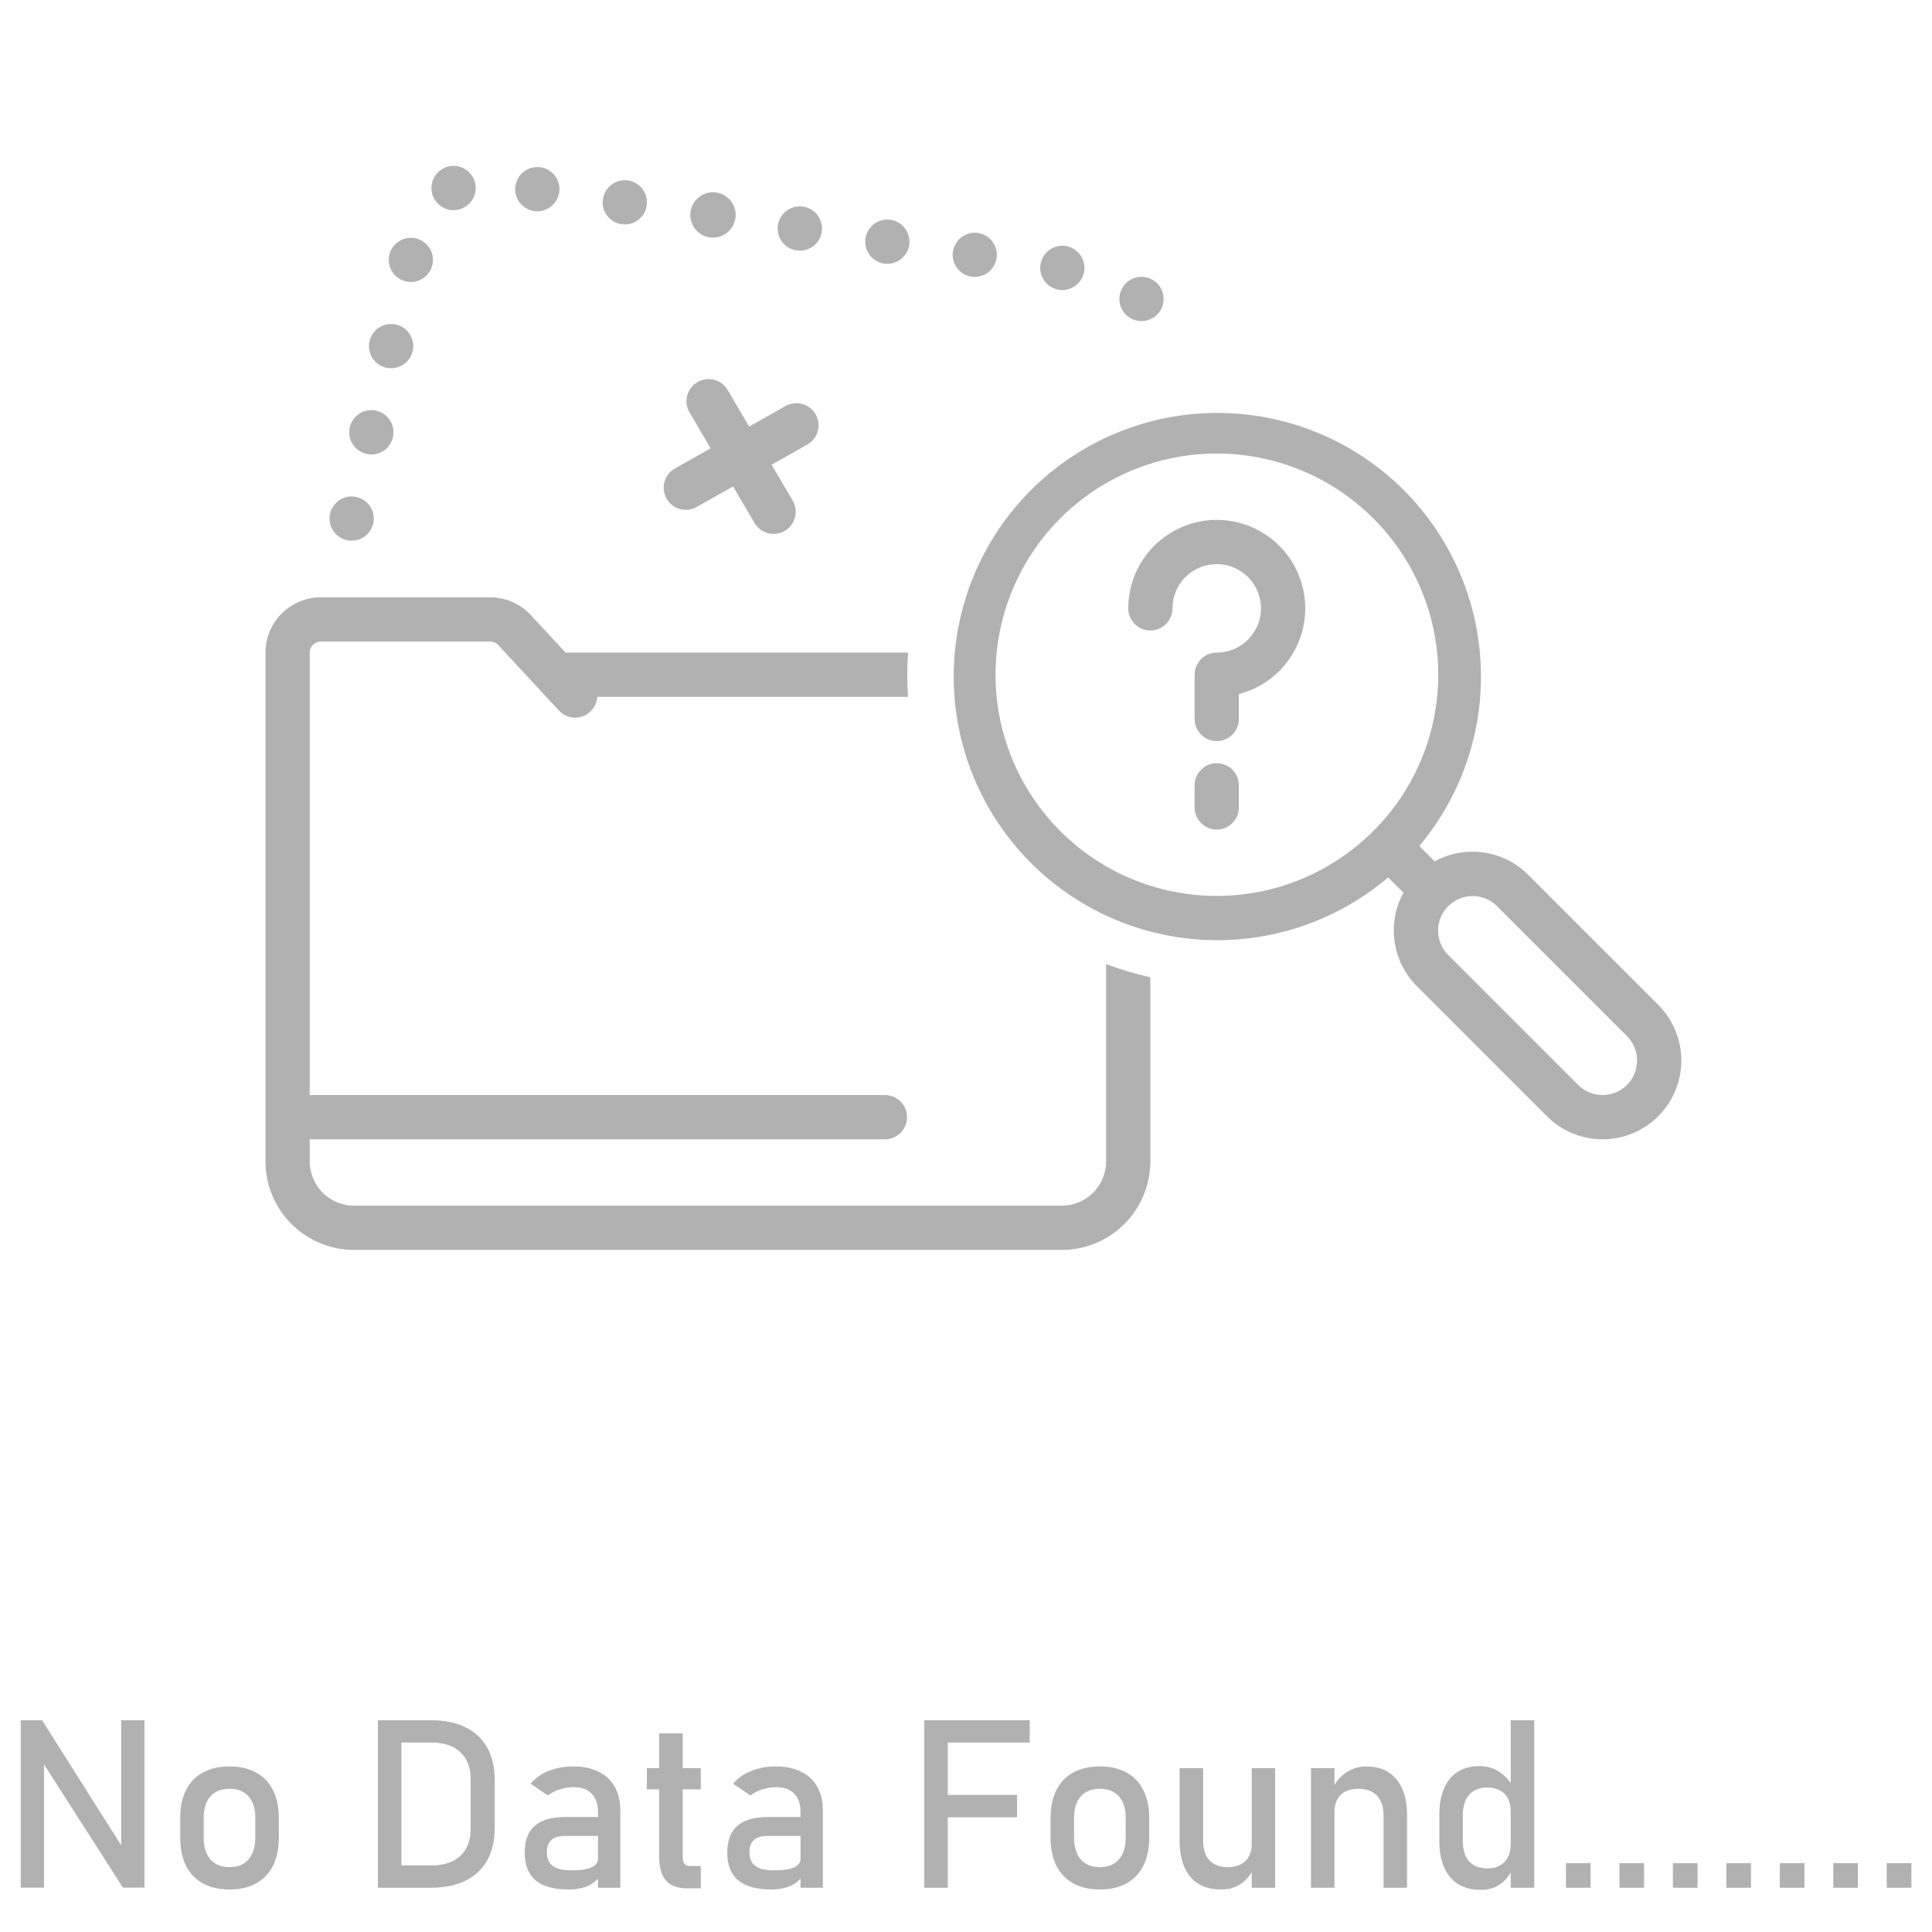
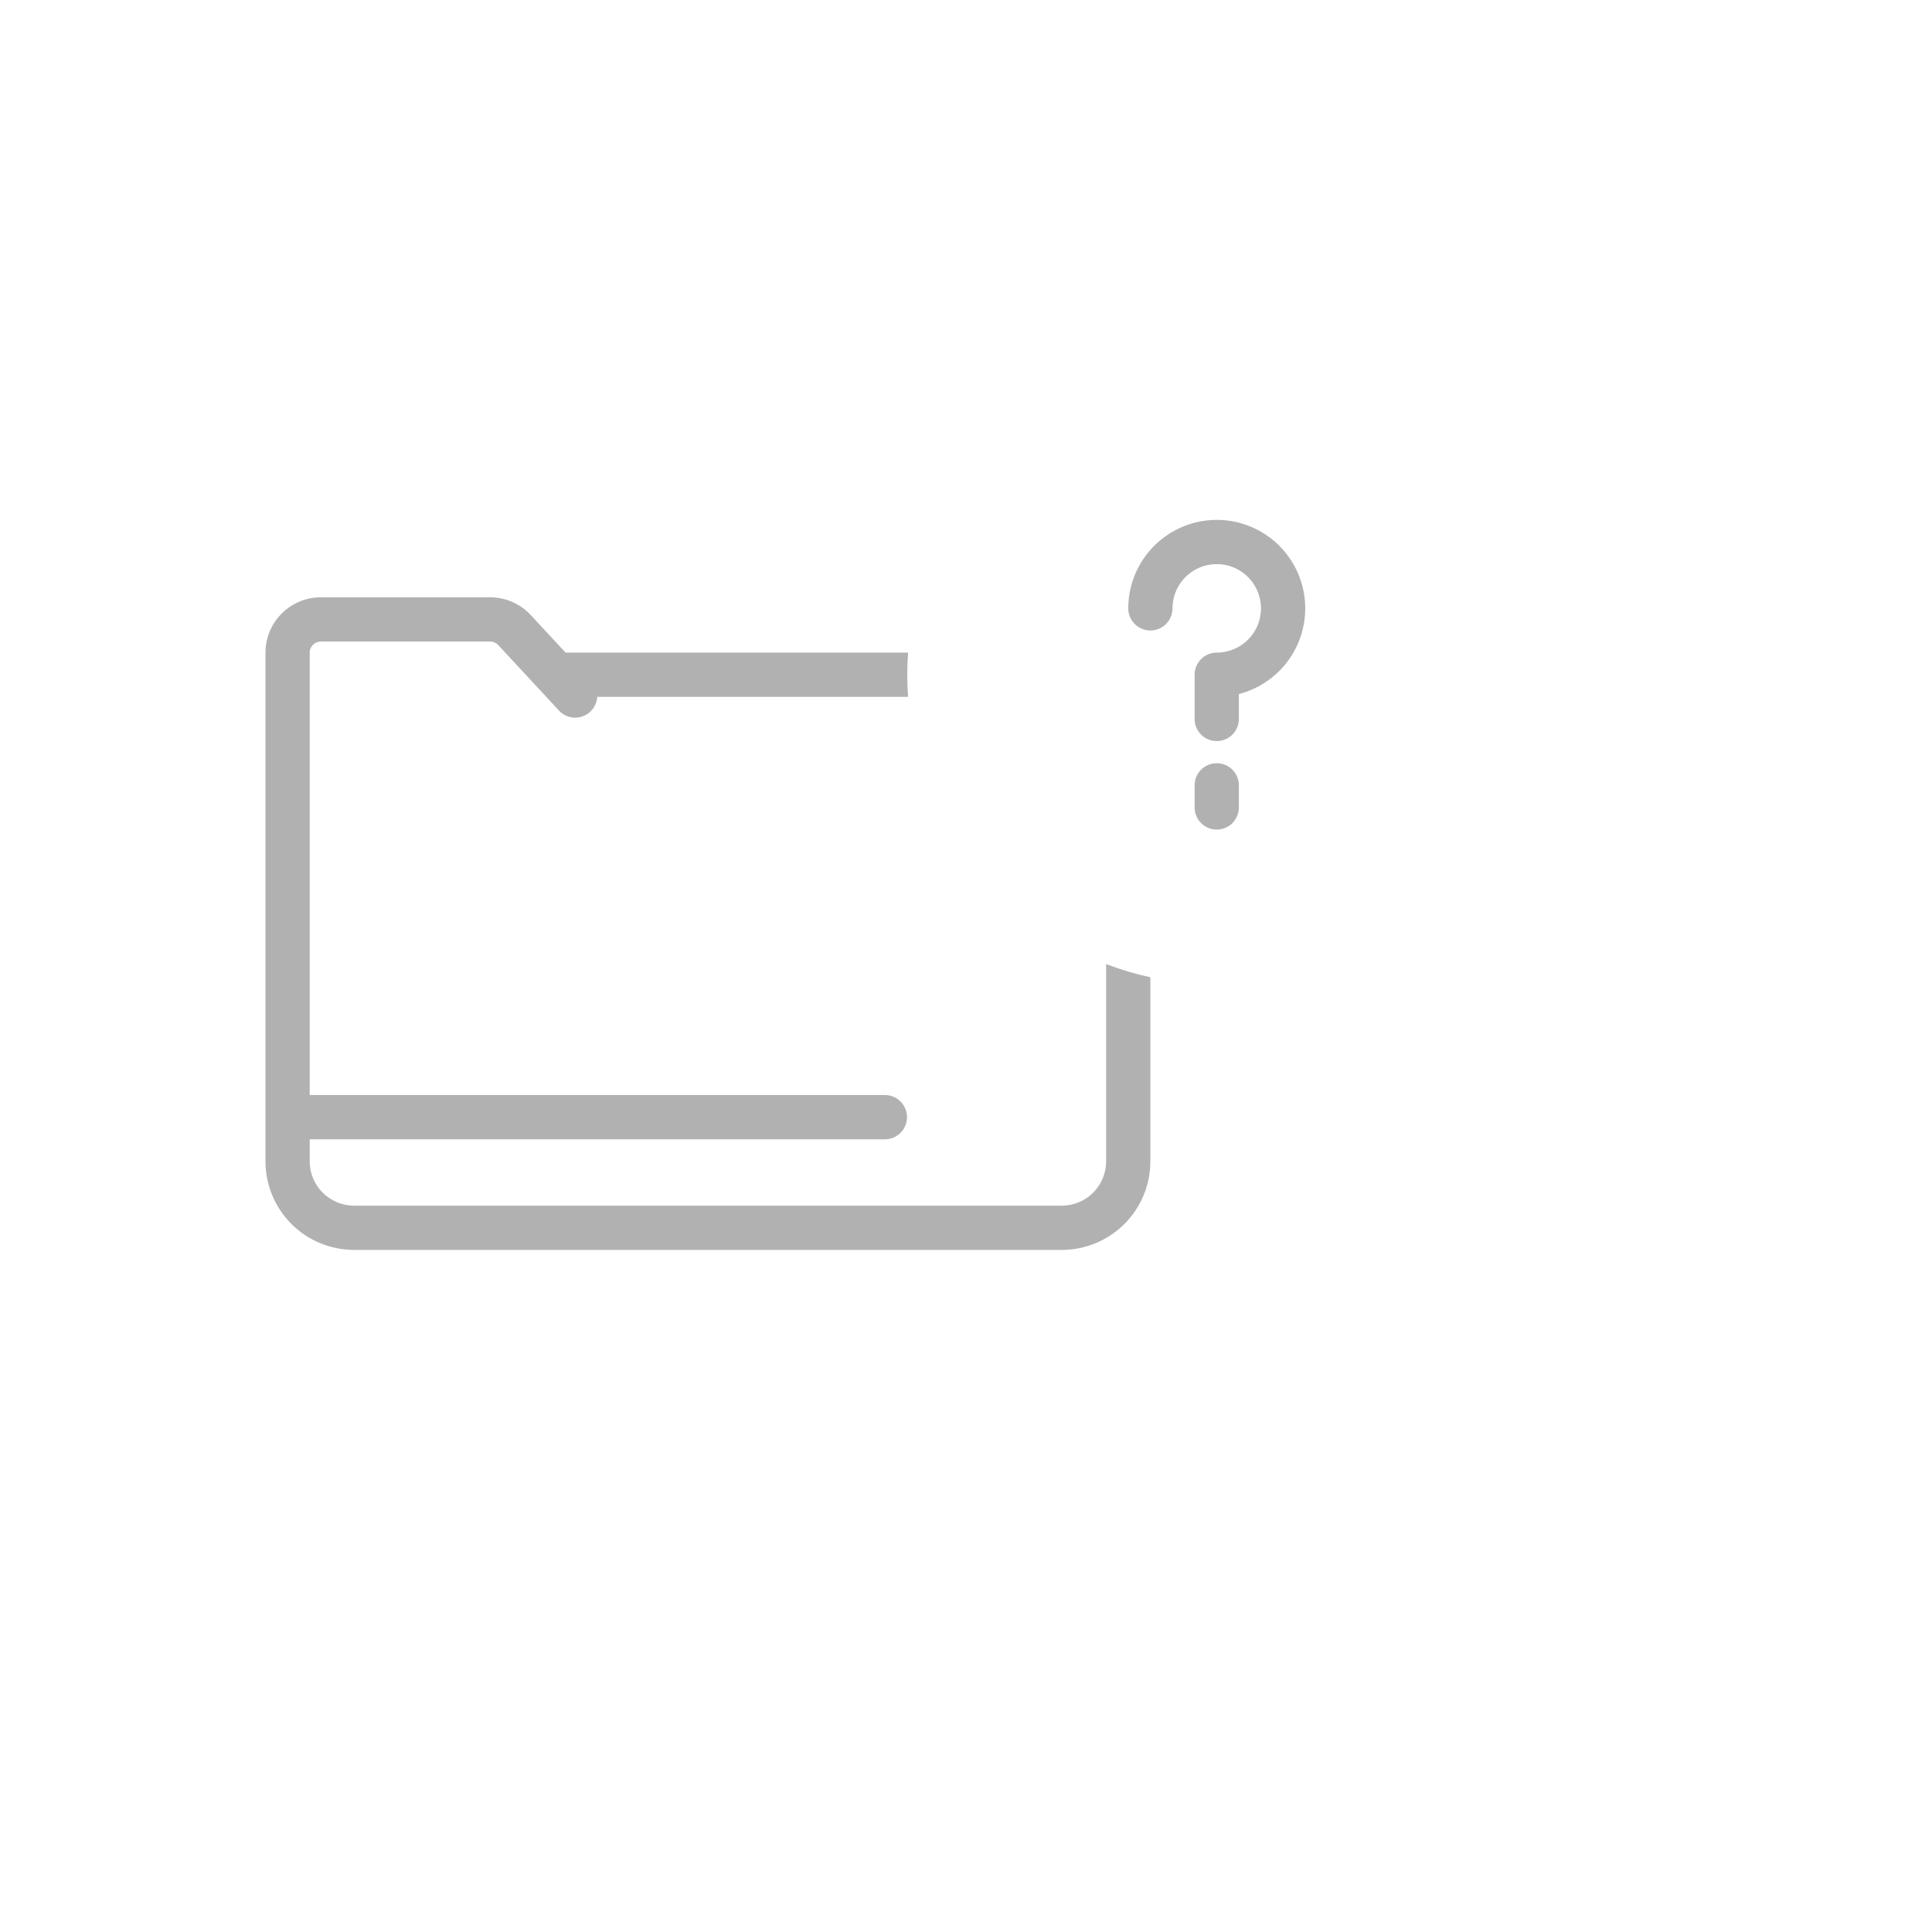
<svg xmlns="http://www.w3.org/2000/svg" width="131" height="131" viewBox="0 0 131 131" fill="none">
  <g clip-path="url(#clip0_5635_3383)">
-     <path d="M58.681 16.164C58.624 16.557 58.724 16.958 58.96 17.278C59.196 17.598 59.548 17.812 59.941 17.874C60.017 17.881 60.091 17.889 60.166 17.889C60.454 17.889 60.735 17.806 60.977 17.651C61.218 17.495 61.41 17.274 61.53 17.013C61.65 16.752 61.692 16.462 61.652 16.177C61.612 15.893 61.49 15.626 61.303 15.408C61.116 15.191 60.87 15.031 60.594 14.949C60.319 14.867 60.026 14.866 59.75 14.945C59.474 15.025 59.226 15.182 59.037 15.398C58.848 15.614 58.724 15.88 58.681 16.164ZM70.547 17.941C70.488 18.336 70.589 18.738 70.827 19.059C71.064 19.379 71.419 19.592 71.814 19.651C71.889 19.66 71.964 19.665 72.039 19.666C72.326 19.665 72.607 19.581 72.847 19.425C73.088 19.269 73.279 19.047 73.398 18.786C73.516 18.524 73.558 18.234 73.517 17.95C73.476 17.666 73.354 17.4 73.166 17.183C72.978 16.966 72.732 16.807 72.457 16.726C72.182 16.644 71.889 16.644 71.614 16.723C71.338 16.803 71.091 16.96 70.902 17.176C70.713 17.392 70.59 17.658 70.547 17.941ZM64.614 17.056C64.556 17.449 64.655 17.849 64.892 18.168C65.128 18.487 65.481 18.7 65.874 18.759C65.951 18.771 66.028 18.776 66.106 18.774C66.393 18.772 66.672 18.687 66.912 18.531C67.152 18.375 67.342 18.153 67.46 17.892C67.578 17.631 67.618 17.342 67.577 17.059C67.535 16.776 67.413 16.51 67.225 16.294C67.038 16.078 66.792 15.92 66.517 15.84C66.243 15.759 65.951 15.759 65.676 15.839C65.401 15.919 65.155 16.076 64.967 16.292C64.778 16.508 64.656 16.773 64.614 17.056ZM76.592 19.006C76.318 19.182 76.109 19.441 75.996 19.745C75.882 20.049 75.87 20.382 75.961 20.693C76.052 21.005 76.242 21.278 76.501 21.473C76.761 21.668 77.077 21.773 77.402 21.774C77.686 21.772 77.964 21.692 78.204 21.541C78.54 21.327 78.777 20.988 78.864 20.6C78.95 20.211 78.878 19.804 78.664 19.468C78.451 19.132 78.112 18.895 77.724 18.808C77.335 18.721 76.928 18.793 76.592 19.006ZM26.641 29.649C26.708 29.359 26.687 29.056 26.582 28.779C26.477 28.501 26.291 28.261 26.049 28.088C25.807 27.916 25.52 27.819 25.223 27.811C24.926 27.802 24.633 27.882 24.381 28.04C24.13 28.198 23.931 28.427 23.809 28.698C23.688 28.969 23.65 29.27 23.7 29.563C23.75 29.855 23.886 30.127 24.09 30.343C24.294 30.558 24.558 30.708 24.848 30.774C24.956 30.803 25.067 30.818 25.178 30.819C25.518 30.819 25.849 30.703 26.115 30.491C26.381 30.278 26.566 29.981 26.641 29.649ZM29.318 17.956C29.384 17.668 29.363 17.366 29.258 17.089C29.153 16.812 28.968 16.573 28.726 16.401C28.485 16.23 28.198 16.133 27.902 16.125C27.605 16.116 27.314 16.196 27.063 16.353C26.812 16.511 26.613 16.739 26.492 17.009C26.371 17.28 26.333 17.58 26.382 17.872C26.432 18.164 26.567 18.435 26.77 18.65C26.974 18.865 27.237 19.015 27.525 19.081C27.637 19.105 27.75 19.117 27.863 19.119C28.201 19.118 28.529 19.003 28.794 18.791C29.058 18.58 29.243 18.286 29.318 17.956ZM27.983 23.799C28.048 23.51 28.026 23.208 27.92 22.931C27.814 22.654 27.628 22.415 27.386 22.244C27.144 22.073 26.856 21.977 26.56 21.969C26.264 21.961 25.972 22.041 25.721 22.199C25.47 22.357 25.271 22.586 25.15 22.856C25.029 23.127 24.991 23.427 25.04 23.719C25.09 24.012 25.225 24.283 25.428 24.498C25.631 24.714 25.894 24.865 26.183 24.931C26.294 24.955 26.407 24.968 26.52 24.969C26.861 24.968 27.191 24.852 27.456 24.639C27.722 24.427 27.908 24.131 27.983 23.799ZM24.173 33.699C23.786 33.612 23.38 33.682 23.044 33.893C22.708 34.105 22.47 34.441 22.381 34.829C22.293 35.216 22.362 35.622 22.572 35.959C22.783 36.295 23.119 36.534 23.505 36.624C23.616 36.651 23.729 36.664 23.843 36.661C24.212 36.662 24.569 36.526 24.844 36.28C25.119 36.034 25.294 35.695 25.335 35.328C25.375 34.961 25.279 34.592 25.065 34.291C24.851 33.99 24.533 33.78 24.173 33.699ZM30.749 14.25C30.966 14.25 31.181 14.204 31.379 14.115C31.559 14.032 31.72 13.915 31.854 13.77C31.989 13.626 32.093 13.456 32.161 13.27C32.23 13.085 32.261 12.888 32.253 12.691C32.245 12.493 32.199 12.299 32.116 12.12C32.033 11.941 31.916 11.78 31.77 11.646C31.625 11.512 31.455 11.408 31.27 11.34C31.084 11.272 30.887 11.241 30.69 11.249C30.492 11.258 30.299 11.305 30.119 11.388C29.81 11.532 29.559 11.778 29.408 12.084C29.257 12.39 29.215 12.738 29.288 13.071C29.362 13.404 29.546 13.703 29.812 13.917C30.077 14.131 30.408 14.248 30.749 14.25ZM48.076 16.089C48.15 16.104 48.225 16.111 48.301 16.111C48.699 16.122 49.086 15.978 49.379 15.71C49.673 15.441 49.852 15.069 49.877 14.672C49.902 14.275 49.773 13.883 49.515 13.58C49.258 13.276 48.893 13.084 48.496 13.044C48.1 13.004 47.704 13.119 47.392 13.366C47.079 13.612 46.873 13.969 46.819 14.364C46.764 14.758 46.865 15.158 47.099 15.48C47.334 15.802 47.684 16.02 48.076 16.089ZM54.451 14.011C54.057 13.953 53.656 14.053 53.336 14.29C53.016 14.527 52.803 14.881 52.745 15.275C52.686 15.669 52.786 16.07 53.023 16.39C53.26 16.71 53.615 16.922 54.009 16.981C54.083 16.99 54.159 16.995 54.234 16.996C54.613 16.997 54.979 16.853 55.257 16.595C55.535 16.337 55.705 15.983 55.732 15.605C55.76 15.226 55.643 14.852 55.405 14.556C55.167 14.26 54.827 14.066 54.451 14.011ZM40.883 13.494C40.853 13.689 40.861 13.888 40.908 14.08C40.955 14.272 41.04 14.452 41.157 14.611C41.274 14.77 41.422 14.905 41.591 15.006C41.76 15.108 41.948 15.175 42.144 15.204C42.219 15.211 42.293 15.219 42.368 15.219C42.656 15.219 42.937 15.136 43.178 14.981C43.42 14.826 43.612 14.604 43.731 14.343C43.851 14.082 43.893 13.792 43.853 13.508C43.812 13.224 43.691 12.957 43.504 12.739C43.317 12.522 43.071 12.363 42.796 12.28C42.521 12.198 42.228 12.197 41.952 12.276C41.676 12.356 41.429 12.513 41.239 12.728C41.05 12.944 40.926 13.21 40.883 13.494ZM34.951 12.609C34.921 12.803 34.93 13.002 34.977 13.193C35.025 13.384 35.11 13.564 35.227 13.722C35.344 13.88 35.491 14.014 35.66 14.115C35.829 14.216 36.016 14.283 36.211 14.311C36.282 14.323 36.355 14.328 36.428 14.326C36.716 14.327 36.998 14.246 37.241 14.091C37.484 13.937 37.677 13.716 37.798 13.454C37.918 13.193 37.961 12.903 37.921 12.618C37.881 12.333 37.76 12.065 37.573 11.847C37.385 11.629 37.138 11.469 36.862 11.387C36.587 11.305 36.293 11.305 36.017 11.385C35.74 11.465 35.493 11.623 35.304 11.84C35.115 12.057 34.992 12.324 34.951 12.609ZM55.308 28.102C55.112 27.755 54.787 27.501 54.404 27.394C54.021 27.287 53.611 27.337 53.264 27.532L50.797 28.924L49.34 26.444C49.24 26.274 49.108 26.125 48.95 26.007C48.793 25.888 48.614 25.801 48.423 25.752C48.233 25.703 48.034 25.691 47.839 25.718C47.644 25.745 47.456 25.811 47.286 25.911C47.117 26.011 46.968 26.143 46.849 26.3C46.731 26.457 46.644 26.636 46.595 26.827C46.545 27.018 46.534 27.216 46.561 27.411C46.588 27.607 46.654 27.794 46.753 27.964L48.184 30.398L45.764 31.762C45.593 31.859 45.442 31.989 45.32 32.144C45.199 32.299 45.109 32.477 45.056 32.666C45.003 32.856 44.988 33.054 45.012 33.25C45.036 33.445 45.098 33.634 45.194 33.806C45.39 34.153 45.715 34.407 46.098 34.514C46.288 34.567 46.486 34.582 46.682 34.558C46.877 34.535 47.066 34.472 47.238 34.376L49.705 32.984L51.162 35.464C51.364 35.806 51.694 36.054 52.079 36.153C52.463 36.253 52.872 36.196 53.214 35.994C53.556 35.793 53.805 35.464 53.905 35.079C54.006 34.695 53.949 34.287 53.749 33.944L52.318 31.51L54.738 30.145C55.085 29.95 55.339 29.625 55.446 29.242C55.553 28.858 55.503 28.448 55.308 28.102ZM103.617 59.313C102.801 58.497 101.742 57.968 100.599 57.804C99.457 57.64 98.292 57.851 97.279 58.405L96.237 57.363C99.201 53.831 100.685 49.29 100.379 44.689C100.073 40.088 98.002 35.783 94.597 32.674C91.192 29.565 86.717 27.892 82.108 28.004C77.498 28.116 73.11 30.005 69.861 33.276C66.611 36.548 64.751 40.948 64.67 45.558C64.588 50.169 66.292 54.632 69.424 58.016C72.555 61.4 76.874 63.443 81.477 63.718C86.08 63.993 90.611 62.479 94.123 59.492L95.16 60.528C94.607 61.541 94.397 62.705 94.56 63.847C94.724 64.989 95.252 66.047 96.066 66.864L104.888 75.686C105.889 76.687 107.247 77.25 108.664 77.25C110.08 77.25 111.438 76.687 112.439 75.686C113.44 74.685 114.003 73.327 114.003 71.911C114.003 70.495 113.44 69.136 112.439 68.135L103.617 59.313ZM93.109 56.356C91.011 58.454 88.338 59.883 85.429 60.462C82.519 61.04 79.503 60.743 76.762 59.608C74.021 58.473 71.678 56.55 70.03 54.083C68.382 51.617 67.502 48.716 67.502 45.75C67.502 42.783 68.382 39.883 70.03 37.416C71.678 34.949 74.021 33.027 76.762 31.892C79.503 30.756 82.519 30.459 85.429 31.038C88.338 31.617 91.011 33.045 93.109 35.143C94.507 36.533 95.617 38.185 96.374 40.006C97.132 41.826 97.522 43.778 97.522 45.75C97.522 47.721 97.132 49.673 96.374 51.494C95.617 53.314 94.507 54.967 93.109 56.356ZM110.318 73.565C109.879 74.003 109.284 74.25 108.664 74.25C108.043 74.25 107.448 74.003 107.009 73.565L98.188 64.743C97.752 64.304 97.508 63.71 97.51 63.091C97.511 62.472 97.757 61.879 98.195 61.442C98.632 61.005 99.225 60.758 99.844 60.757C100.462 60.755 101.056 60.999 101.496 61.435L110.318 70.256C110.535 70.474 110.707 70.731 110.825 71.015C110.942 71.299 111.003 71.603 111.003 71.91C111.003 72.218 110.942 72.522 110.825 72.806C110.707 73.09 110.535 73.347 110.318 73.565Z" fill="#B1B1B1" />
    <path d="M82.502 35.25C80.911 35.252 79.386 35.885 78.261 37.009C77.136 38.134 76.503 39.659 76.501 41.25C76.501 41.648 76.659 42.029 76.941 42.311C77.222 42.592 77.604 42.75 78.001 42.75C78.399 42.75 78.781 42.592 79.062 42.311C79.344 42.029 79.502 41.648 79.502 41.25C79.502 40.657 79.677 40.077 80.007 39.583C80.337 39.09 80.805 38.705 81.353 38.478C81.902 38.251 82.505 38.192 83.087 38.307C83.669 38.423 84.203 38.709 84.623 39.129C85.043 39.548 85.328 40.083 85.444 40.665C85.56 41.247 85.5 41.85 85.273 42.398C85.046 42.946 84.662 43.415 84.168 43.744C83.675 44.074 83.095 44.25 82.502 44.25C82.104 44.25 81.722 44.408 81.441 44.689C81.16 44.971 81.002 45.352 81.002 45.75V48.75C81.002 49.148 81.16 49.529 81.441 49.811C81.722 50.092 82.104 50.25 82.502 50.25C82.9 50.25 83.281 50.092 83.562 49.811C83.844 49.529 84.002 49.148 84.002 48.75V47.06C85.416 46.695 86.648 45.827 87.468 44.618C88.287 43.409 88.638 41.943 88.454 40.494C88.27 39.046 87.564 37.714 86.468 36.748C85.372 35.783 83.962 35.25 82.502 35.25ZM82.502 51.75C82.104 51.75 81.722 51.908 81.441 52.189C81.16 52.471 81.002 52.852 81.002 53.25V54.75C81.002 55.148 81.16 55.529 81.441 55.811C81.722 56.092 82.104 56.25 82.502 56.25C82.9 56.25 83.281 56.092 83.562 55.811C83.844 55.529 84.002 55.148 84.002 54.75V53.25C84.002 52.852 83.844 52.471 83.562 52.189C83.281 51.908 82.9 51.75 82.502 51.75ZM24 84.75H72.001C73.592 84.748 75.117 84.115 76.242 82.991C77.367 81.866 78 80.341 78.001 78.75V66.263C76.981 66.042 75.978 65.743 75.001 65.37V78.75C75.001 79.545 74.684 80.308 74.122 80.87C73.559 81.433 72.797 81.749 72.001 81.75H24C23.205 81.749 22.442 81.433 21.88 80.87C21.317 80.308 21.001 79.545 21 78.75V77.25H60.001C60.399 77.25 60.78 77.092 61.062 76.811C61.343 76.529 61.501 76.148 61.501 75.75C61.501 75.352 61.343 74.971 61.062 74.689C60.78 74.408 60.399 74.25 60.001 74.25H21V44.25C21 44.051 21.079 43.861 21.22 43.72C21.361 43.579 21.551 43.5 21.75 43.5H33.235C33.338 43.5 33.441 43.522 33.535 43.563C33.63 43.604 33.715 43.665 33.785 43.74L37.9 48.179C38.1 48.395 38.358 48.547 38.644 48.617C38.929 48.687 39.228 48.672 39.505 48.573C39.782 48.474 40.023 48.296 40.199 48.06C40.375 47.825 40.478 47.543 40.495 47.25H61.571C61.5 46.251 61.5 45.249 61.571 44.25H38.349L35.985 41.7C35.634 41.322 35.208 41.021 34.735 40.814C34.262 40.608 33.751 40.501 33.235 40.5H21.75C20.756 40.501 19.803 40.897 19.1 41.6C18.397 42.303 18.001 43.256 18 44.25V78.75C18.002 80.341 18.635 81.866 19.759 82.991C20.884 84.115 22.409 84.748 24 84.75Z" fill="#B1B1B1" />
  </g>
-   <path d="M1.406 116.641H2.852L8.406 125.422L8.219 125.625V116.641H9.797V127.992H8.336L2.797 119.344L2.984 119.141V127.992H1.406V116.641ZM15.562 128.117C14.859 128.117 14.258 127.979 13.758 127.703C13.258 127.427 12.875 127.026 12.609 126.5C12.349 125.969 12.219 125.331 12.219 124.586V123.266C12.219 122.531 12.349 121.904 12.609 121.383C12.875 120.857 13.258 120.458 13.758 120.188C14.258 119.911 14.859 119.773 15.562 119.773C16.266 119.773 16.867 119.911 17.367 120.188C17.867 120.458 18.247 120.857 18.508 121.383C18.773 121.904 18.906 122.531 18.906 123.266V124.609C18.906 125.349 18.773 125.982 18.508 126.508C18.247 127.029 17.867 127.427 17.367 127.703C16.867 127.979 16.266 128.117 15.562 128.117ZM15.562 126.602C16.12 126.602 16.549 126.427 16.852 126.078C17.159 125.729 17.312 125.24 17.312 124.609V123.266C17.312 122.635 17.159 122.148 16.852 121.805C16.549 121.461 16.12 121.289 15.562 121.289C15.005 121.289 14.573 121.461 14.266 121.805C13.963 122.148 13.812 122.635 13.812 123.266V124.609C13.812 125.24 13.963 125.729 14.266 126.078C14.573 126.427 15.005 126.602 15.562 126.602ZM26.703 126.484H29.273C30.112 126.484 30.76 126.268 31.219 125.836C31.682 125.398 31.914 124.784 31.914 123.992V120.648C31.914 119.857 31.682 119.245 31.219 118.812C30.76 118.375 30.112 118.156 29.273 118.156H26.703V116.641H29.227C30.138 116.641 30.917 116.799 31.562 117.117C32.208 117.435 32.7 117.898 33.039 118.508C33.378 119.117 33.547 119.852 33.547 120.711V123.93C33.547 124.789 33.378 125.523 33.039 126.133C32.7 126.742 32.206 127.206 31.555 127.523C30.909 127.841 30.13 128 29.219 128H26.703V126.484ZM25.625 116.641H27.219V128H25.625V116.641ZM40.547 122.859C40.547 122.328 40.404 121.917 40.117 121.625C39.836 121.328 39.435 121.18 38.914 121.18C38.591 121.18 38.273 121.229 37.961 121.328C37.654 121.427 37.38 121.565 37.141 121.742L35.977 120.945C36.284 120.576 36.688 120.289 37.188 120.086C37.693 119.878 38.253 119.773 38.867 119.773C39.539 119.773 40.115 119.893 40.594 120.133C41.073 120.367 41.438 120.711 41.688 121.164C41.938 121.612 42.062 122.154 42.062 122.789V128H40.547V122.859ZM38.562 128.117C37.562 128.117 36.815 127.911 36.32 127.5C35.825 127.083 35.578 126.453 35.578 125.609C35.578 124.807 35.805 124.206 36.258 123.805C36.711 123.404 37.396 123.203 38.312 123.203H40.617L40.727 124.484H38.32C37.904 124.484 37.591 124.578 37.383 124.766C37.18 124.948 37.078 125.229 37.078 125.609C37.078 126.021 37.214 126.326 37.484 126.523C37.76 126.721 38.177 126.82 38.734 126.82C39.344 126.82 39.797 126.755 40.094 126.625C40.396 126.495 40.547 126.292 40.547 126.016L40.711 127.156C40.57 127.375 40.396 127.555 40.188 127.695C39.984 127.836 39.747 127.94 39.477 128.008C39.206 128.081 38.901 128.117 38.562 128.117ZM46.594 128.039C45.938 128.039 45.456 127.859 45.148 127.5C44.846 127.135 44.695 126.599 44.695 125.891V117.531H46.289V125.906C46.289 126.104 46.328 126.258 46.406 126.367C46.484 126.471 46.599 126.523 46.75 126.523H47.516V128.039H46.594ZM43.859 119.891H47.516V121.328H43.859V119.891ZM54.281 122.859C54.281 122.328 54.138 121.917 53.852 121.625C53.57 121.328 53.169 121.18 52.648 121.18C52.325 121.18 52.008 121.229 51.695 121.328C51.388 121.427 51.115 121.565 50.875 121.742L49.711 120.945C50.018 120.576 50.422 120.289 50.922 120.086C51.427 119.878 51.987 119.773 52.602 119.773C53.273 119.773 53.849 119.893 54.328 120.133C54.807 120.367 55.172 120.711 55.422 121.164C55.672 121.612 55.797 122.154 55.797 122.789V128H54.281V122.859ZM52.297 128.117C51.297 128.117 50.55 127.911 50.055 127.5C49.56 127.083 49.312 126.453 49.312 125.609C49.312 124.807 49.539 124.206 49.992 123.805C50.445 123.404 51.13 123.203 52.047 123.203H54.352L54.461 124.484H52.055C51.638 124.484 51.325 124.578 51.117 124.766C50.914 124.948 50.812 125.229 50.812 125.609C50.812 126.021 50.948 126.326 51.219 126.523C51.495 126.721 51.911 126.82 52.469 126.82C53.078 126.82 53.531 126.755 53.828 126.625C54.13 126.495 54.281 126.292 54.281 126.016L54.445 127.156C54.305 127.375 54.13 127.555 53.922 127.695C53.719 127.836 53.482 127.94 53.211 128.008C52.94 128.081 52.635 128.117 52.297 128.117ZM62.672 116.641H64.266V128H62.672V116.641ZM63.453 121.703H68.961V123.219H63.453V121.703ZM63.453 116.641H69.82V118.156H63.453V116.641ZM74.578 128.117C73.875 128.117 73.273 127.979 72.773 127.703C72.273 127.427 71.891 127.026 71.625 126.5C71.365 125.969 71.234 125.331 71.234 124.586V123.266C71.234 122.531 71.365 121.904 71.625 121.383C71.891 120.857 72.273 120.458 72.773 120.188C73.273 119.911 73.875 119.773 74.578 119.773C75.281 119.773 75.883 119.911 76.383 120.188C76.883 120.458 77.263 120.857 77.523 121.383C77.789 121.904 77.922 122.531 77.922 123.266V124.609C77.922 125.349 77.789 125.982 77.523 126.508C77.263 127.029 76.883 127.427 76.383 127.703C75.883 127.979 75.281 128.117 74.578 128.117ZM74.578 126.602C75.135 126.602 75.565 126.427 75.867 126.078C76.174 125.729 76.328 125.24 76.328 124.609V123.266C76.328 122.635 76.174 122.148 75.867 121.805C75.565 121.461 75.135 121.289 74.578 121.289C74.021 121.289 73.588 121.461 73.281 121.805C72.979 122.148 72.828 122.635 72.828 123.266V124.609C72.828 125.24 72.979 125.729 73.281 126.078C73.588 126.427 74.021 126.602 74.578 126.602ZM84.875 119.891H86.461V128H84.875V119.891ZM81.578 124.82C81.578 125.388 81.721 125.828 82.008 126.141C82.299 126.448 82.708 126.602 83.234 126.602C83.755 126.602 84.159 126.464 84.445 126.188C84.732 125.911 84.875 125.518 84.875 125.008L84.984 126.703C84.818 127.104 84.547 127.44 84.172 127.711C83.797 127.982 83.336 128.117 82.789 128.117C81.893 128.117 81.201 127.831 80.711 127.258C80.227 126.68 79.984 125.867 79.984 124.82V119.891H81.578V124.82ZM88.891 119.891H90.484V128H88.891V119.891ZM93.812 123.086C93.812 122.513 93.664 122.07 93.367 121.758C93.07 121.445 92.654 121.289 92.117 121.289C91.596 121.289 91.193 121.427 90.906 121.703C90.625 121.979 90.484 122.367 90.484 122.867L90.32 121.305C90.57 120.815 90.896 120.438 91.297 120.172C91.703 119.906 92.151 119.773 92.641 119.773C93.521 119.773 94.201 120.062 94.68 120.641C95.164 121.214 95.406 122.026 95.406 123.078V128H93.812V123.086ZM102.438 116.641H104.031V128H102.438V116.641ZM100.398 128.141C99.805 128.141 99.297 128.013 98.875 127.758C98.458 127.497 98.141 127.12 97.922 126.625C97.703 126.13 97.594 125.536 97.594 124.844V123.055C97.594 122.357 97.701 121.76 97.914 121.266C98.128 120.771 98.438 120.396 98.844 120.141C99.255 119.88 99.747 119.75 100.32 119.75C100.799 119.75 101.237 119.875 101.633 120.125C102.034 120.375 102.357 120.727 102.602 121.18L102.438 122.836C102.438 122.492 102.375 122.198 102.25 121.953C102.125 121.708 101.943 121.523 101.703 121.398C101.469 121.268 101.182 121.203 100.844 121.203C100.318 121.203 99.909 121.367 99.617 121.695C99.331 122.023 99.188 122.484 99.188 123.078V124.844C99.188 125.432 99.331 125.888 99.617 126.211C99.909 126.529 100.318 126.688 100.844 126.688C101.182 126.688 101.469 126.622 101.703 126.492C101.943 126.357 102.125 126.164 102.25 125.914C102.375 125.664 102.438 125.365 102.438 125.016L102.547 126.727C102.385 127.128 102.12 127.464 101.75 127.734C101.385 128.005 100.935 128.141 100.398 128.141ZM106.18 126.328H107.852V128H106.18V126.328ZM109.805 126.328H111.477V128H109.805V126.328ZM113.43 126.328H115.102V128H113.43V126.328ZM117.055 126.328H118.727V128H117.055V126.328ZM120.68 126.328H122.352V128H120.68V126.328ZM124.305 126.328H125.977V128H124.305V126.328ZM127.93 126.328H129.602V128H127.93V126.328Z" fill="#B1B1B1" />
  <defs>
    <clipPath id="clip0_5635_3383">
      <rect width="96" height="96" fill="white" transform="translate(18)" />
    </clipPath>
  </defs>
</svg>